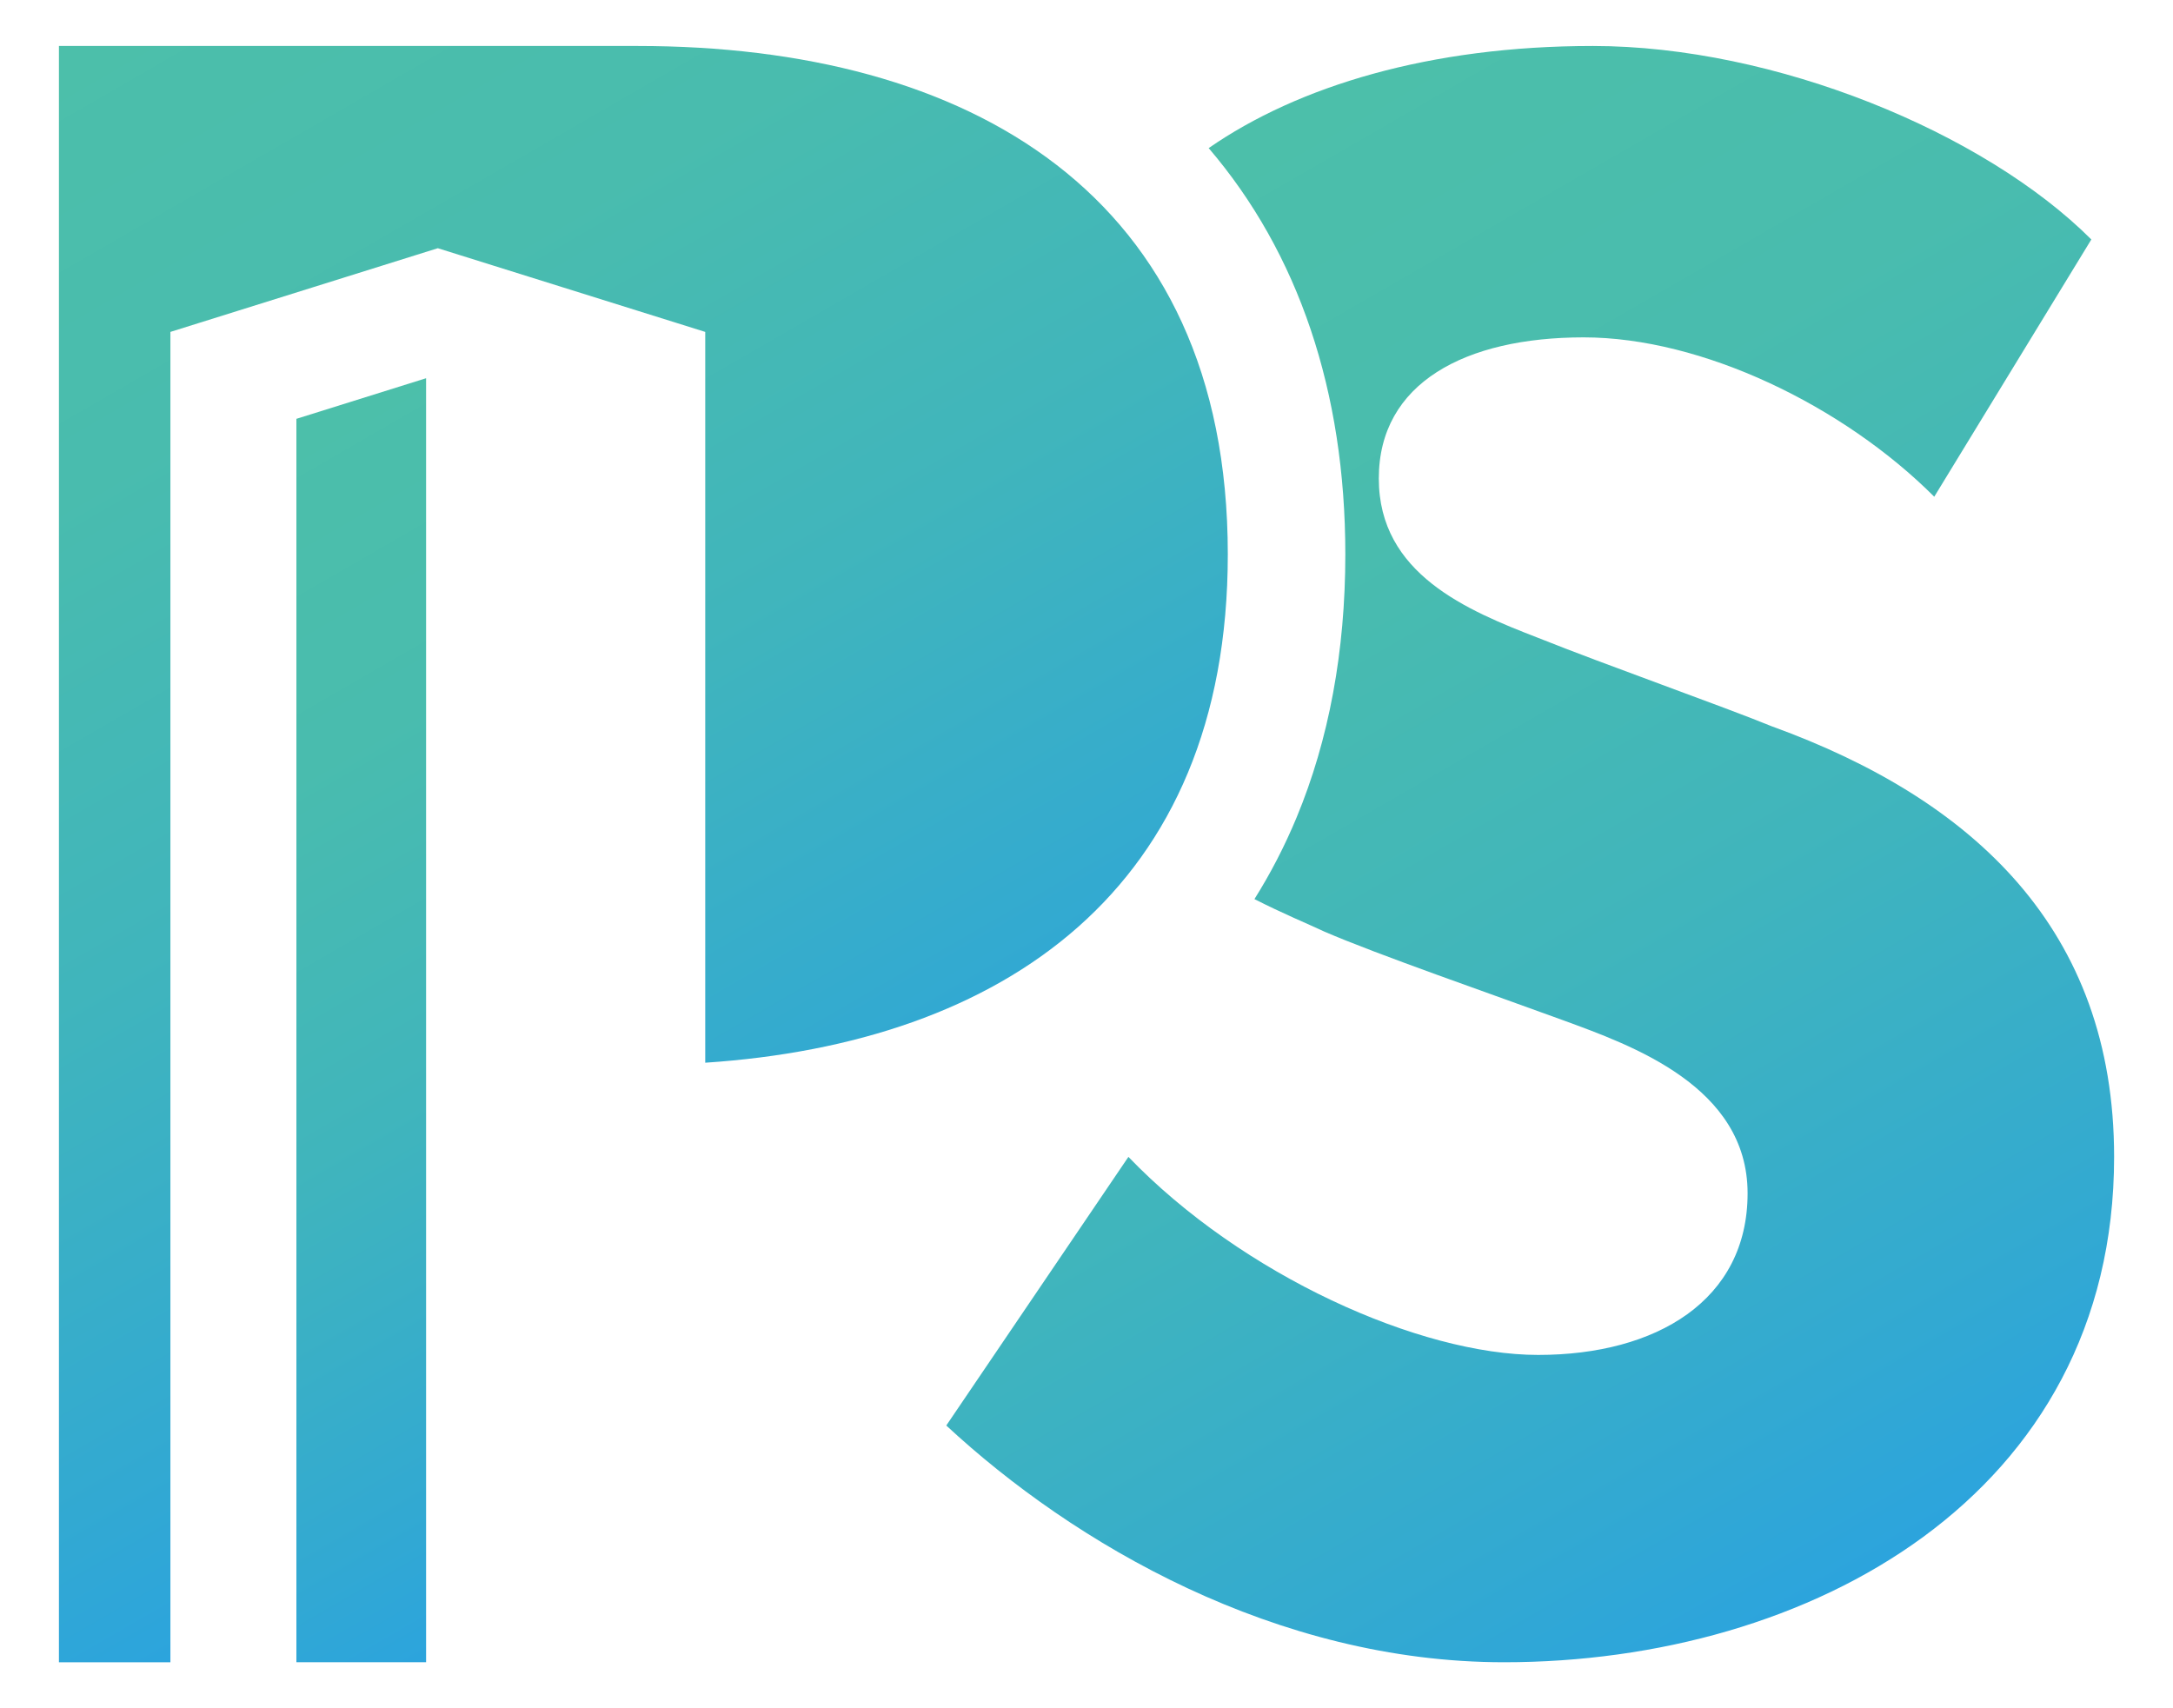
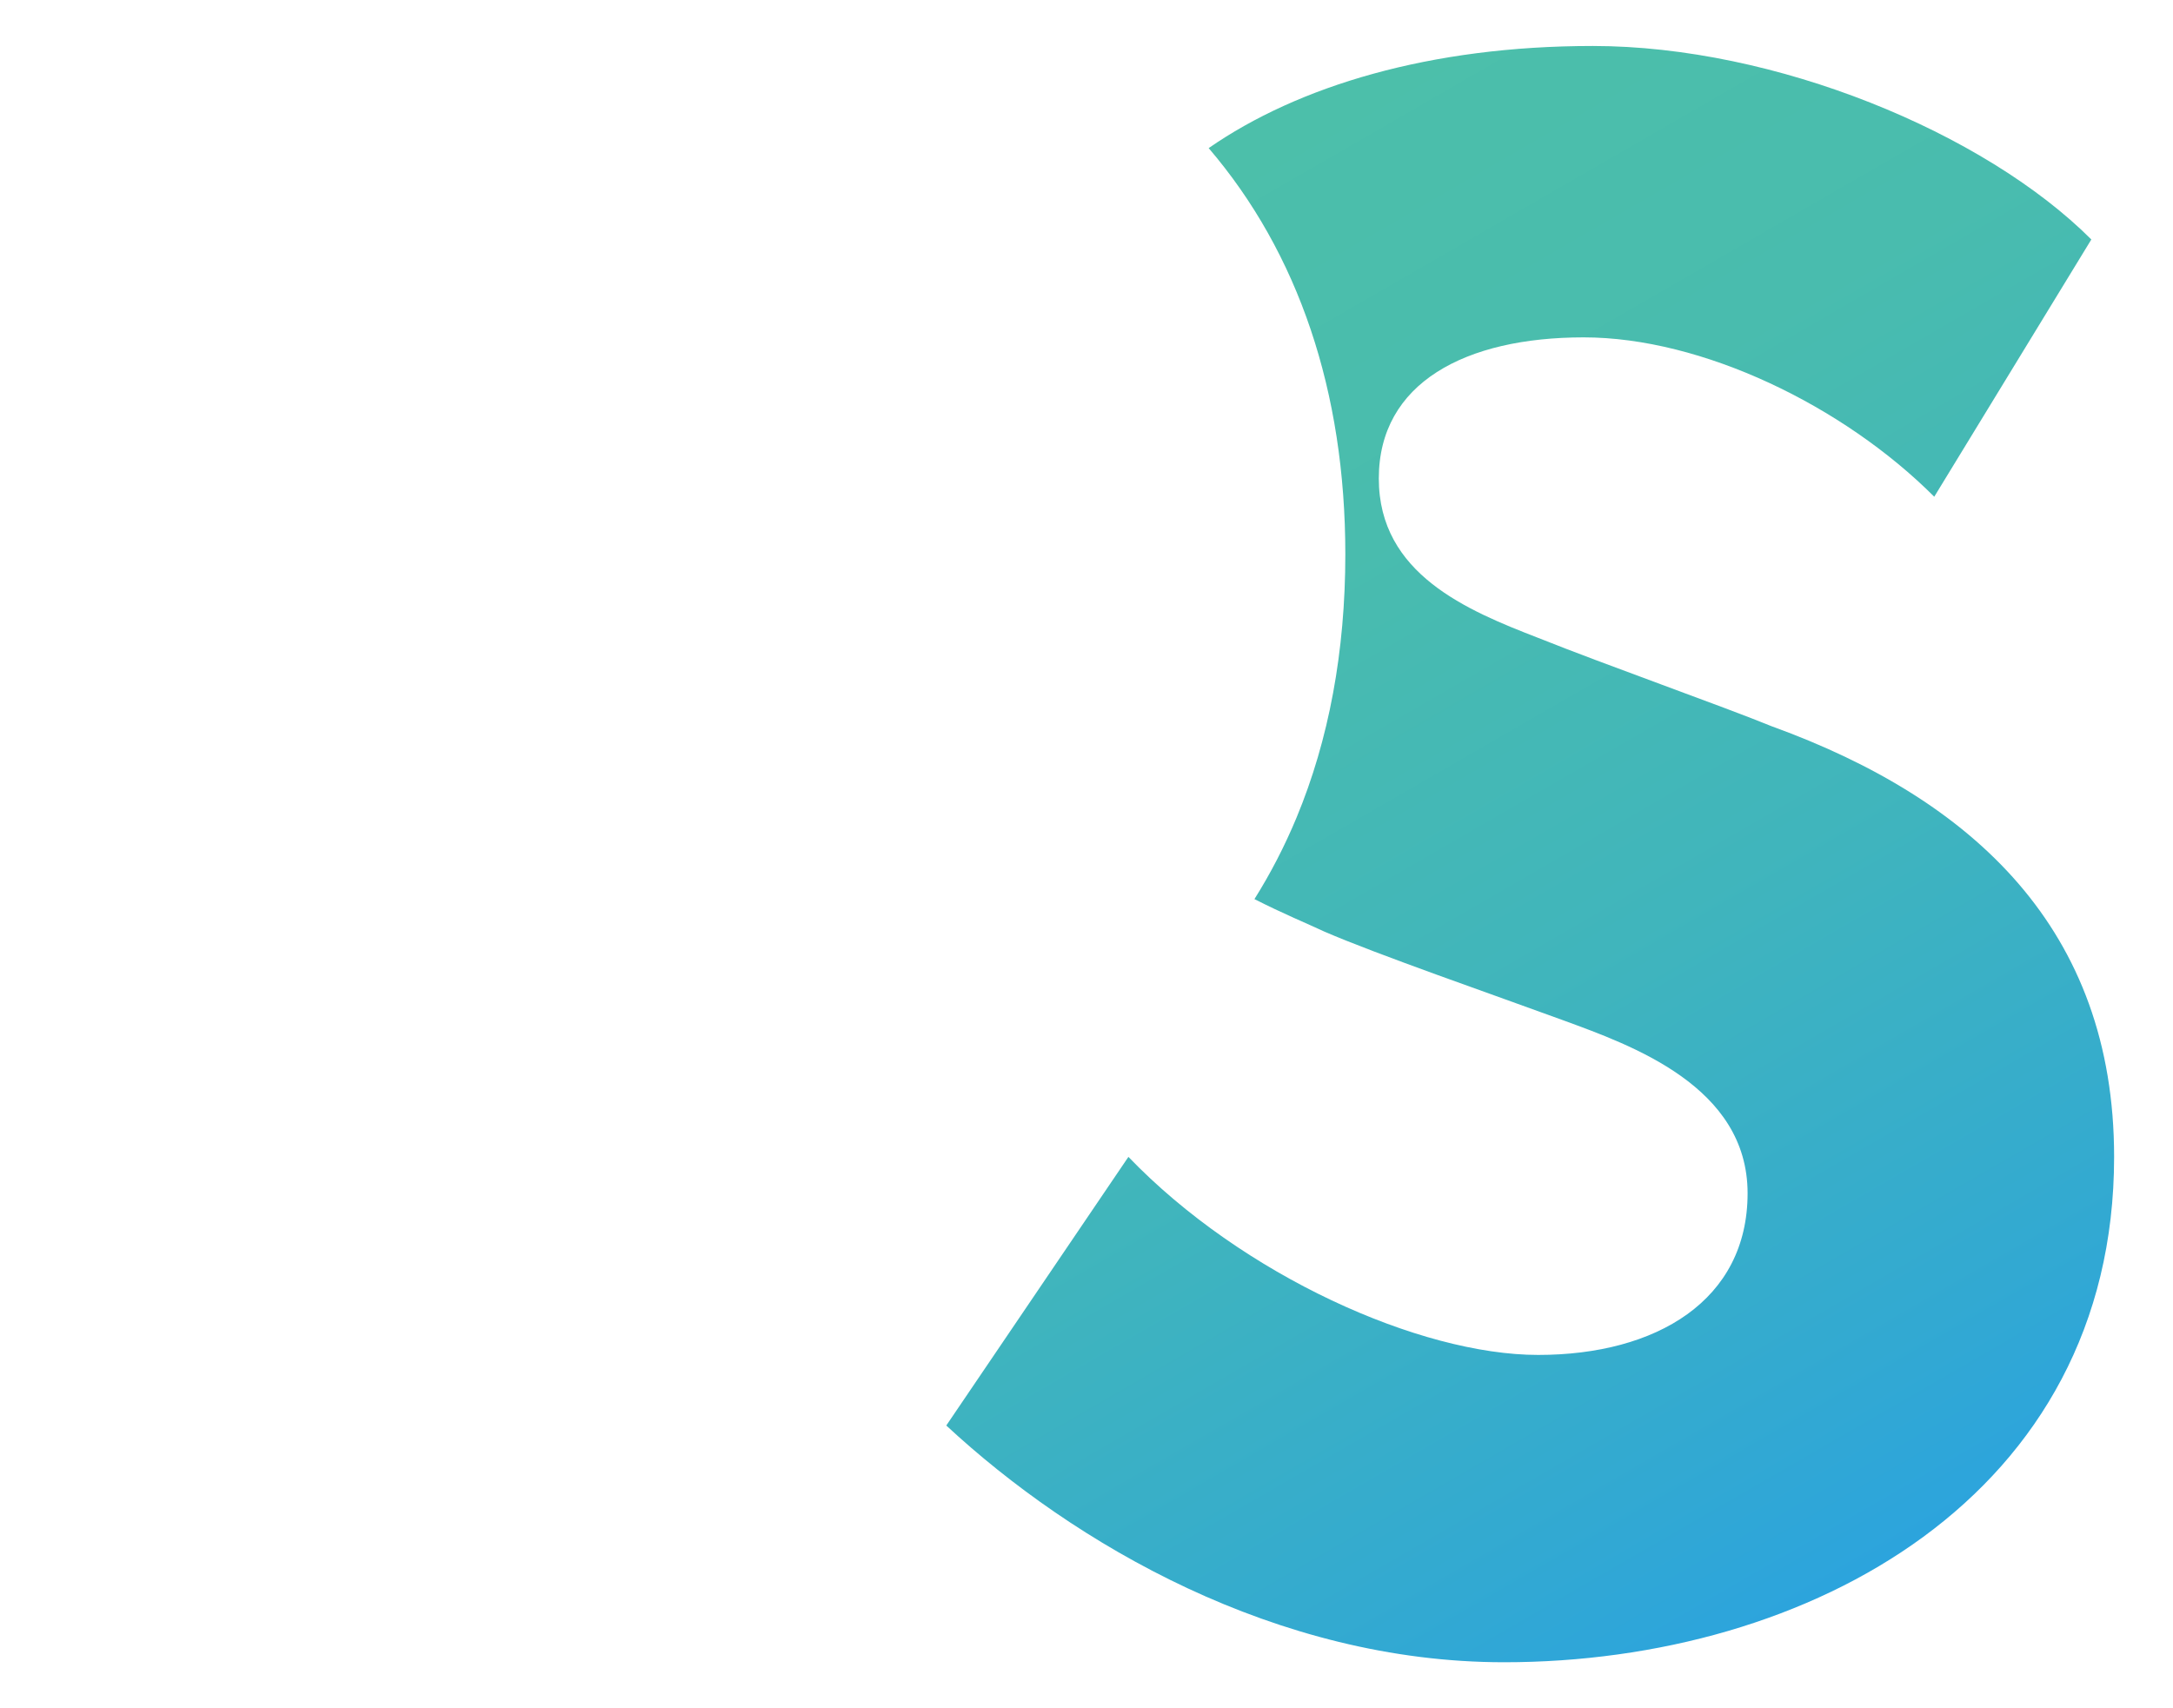
<svg xmlns="http://www.w3.org/2000/svg" xmlns:xlink="http://www.w3.org/1999/xlink" id="Layer_1" viewBox="0 0 1080 848.99">
  <defs>
    <style>
      .cls-1 {
        fill: url(#linear-gradient-2);
      }

      .cls-2 {
        fill: url(#linear-gradient-3);
      }

      .cls-3 {
        fill: url(#linear-gradient);
      }
    </style>
    <linearGradient id="linear-gradient" x1="957.51" y1="764.76" x2="568.66" y2="91.25" gradientUnits="userSpaceOnUse">
      <stop offset="0" stop-color="#2ca4dd" />
      <stop offset=".12" stop-color="#32a9d2" />
      <stop offset=".43" stop-color="#40b5bc" />
      <stop offset=".73" stop-color="#49bcae" />
      <stop offset="1" stop-color="#4cbfaa" />
    </linearGradient>
    <linearGradient id="linear-gradient-2" x1="397.01" y1="645.82" x2="35.33" y2="19.36" xlink:href="#linear-gradient" />
    <linearGradient id="linear-gradient-3" x1="325.77" y1="760.33" x2="42.05" y2="268.93" xlink:href="#linear-gradient" />
  </defs>
  <path class="cls-3" d="M881,361.14c-24.89-10.18-82.6-30.55-116.53-44.12-35.07-13.58-79.19-31.68-79.19-79.2s42.99-70.15,101.82-70.15,128.98,33.94,174.24,79.2l78.07-127.85c-53.17-53.18-157.27-96.17-247.78-96.17-80.88,0-146.39,19.89-190.91,50.76,44.61,52.15,67.92,120.91,67.92,201.87,0,48.19-8.17,92.25-24.28,130.95-5.91,14.2-12.89,27.69-20.89,40.42,13.99,7.14,26.26,12.17,34.65,16.11,26.02,11.31,84.85,31.68,118.8,44.12,33.94,12.45,91.65,32.81,91.65,85.99s-45.26,80.33-104.09,80.33-147.08-39.6-203.65-98.43l-90.52,133.51c63.36,58.83,164.06,117.66,277.2,117.66,151.6,0,303.22-82.59,303.22-251.17,0-113.14-70.14-177.63-169.71-213.84Z" />
-   <path class="cls-1" d="M316.84,22.85H29.29v803.3h55.4V164.96l132.91-41.6,132.91,41.6v363.21c147.81-9.77,259.72-85.86,259.72-252.69,0-179.29-129.23-252.63-293.38-252.63Z" />
-   <polygon class="cls-2" points="147.31 208.16 147.31 826.14 211.77 826.14 211.77 187.98 147.31 208.16" />
</svg>